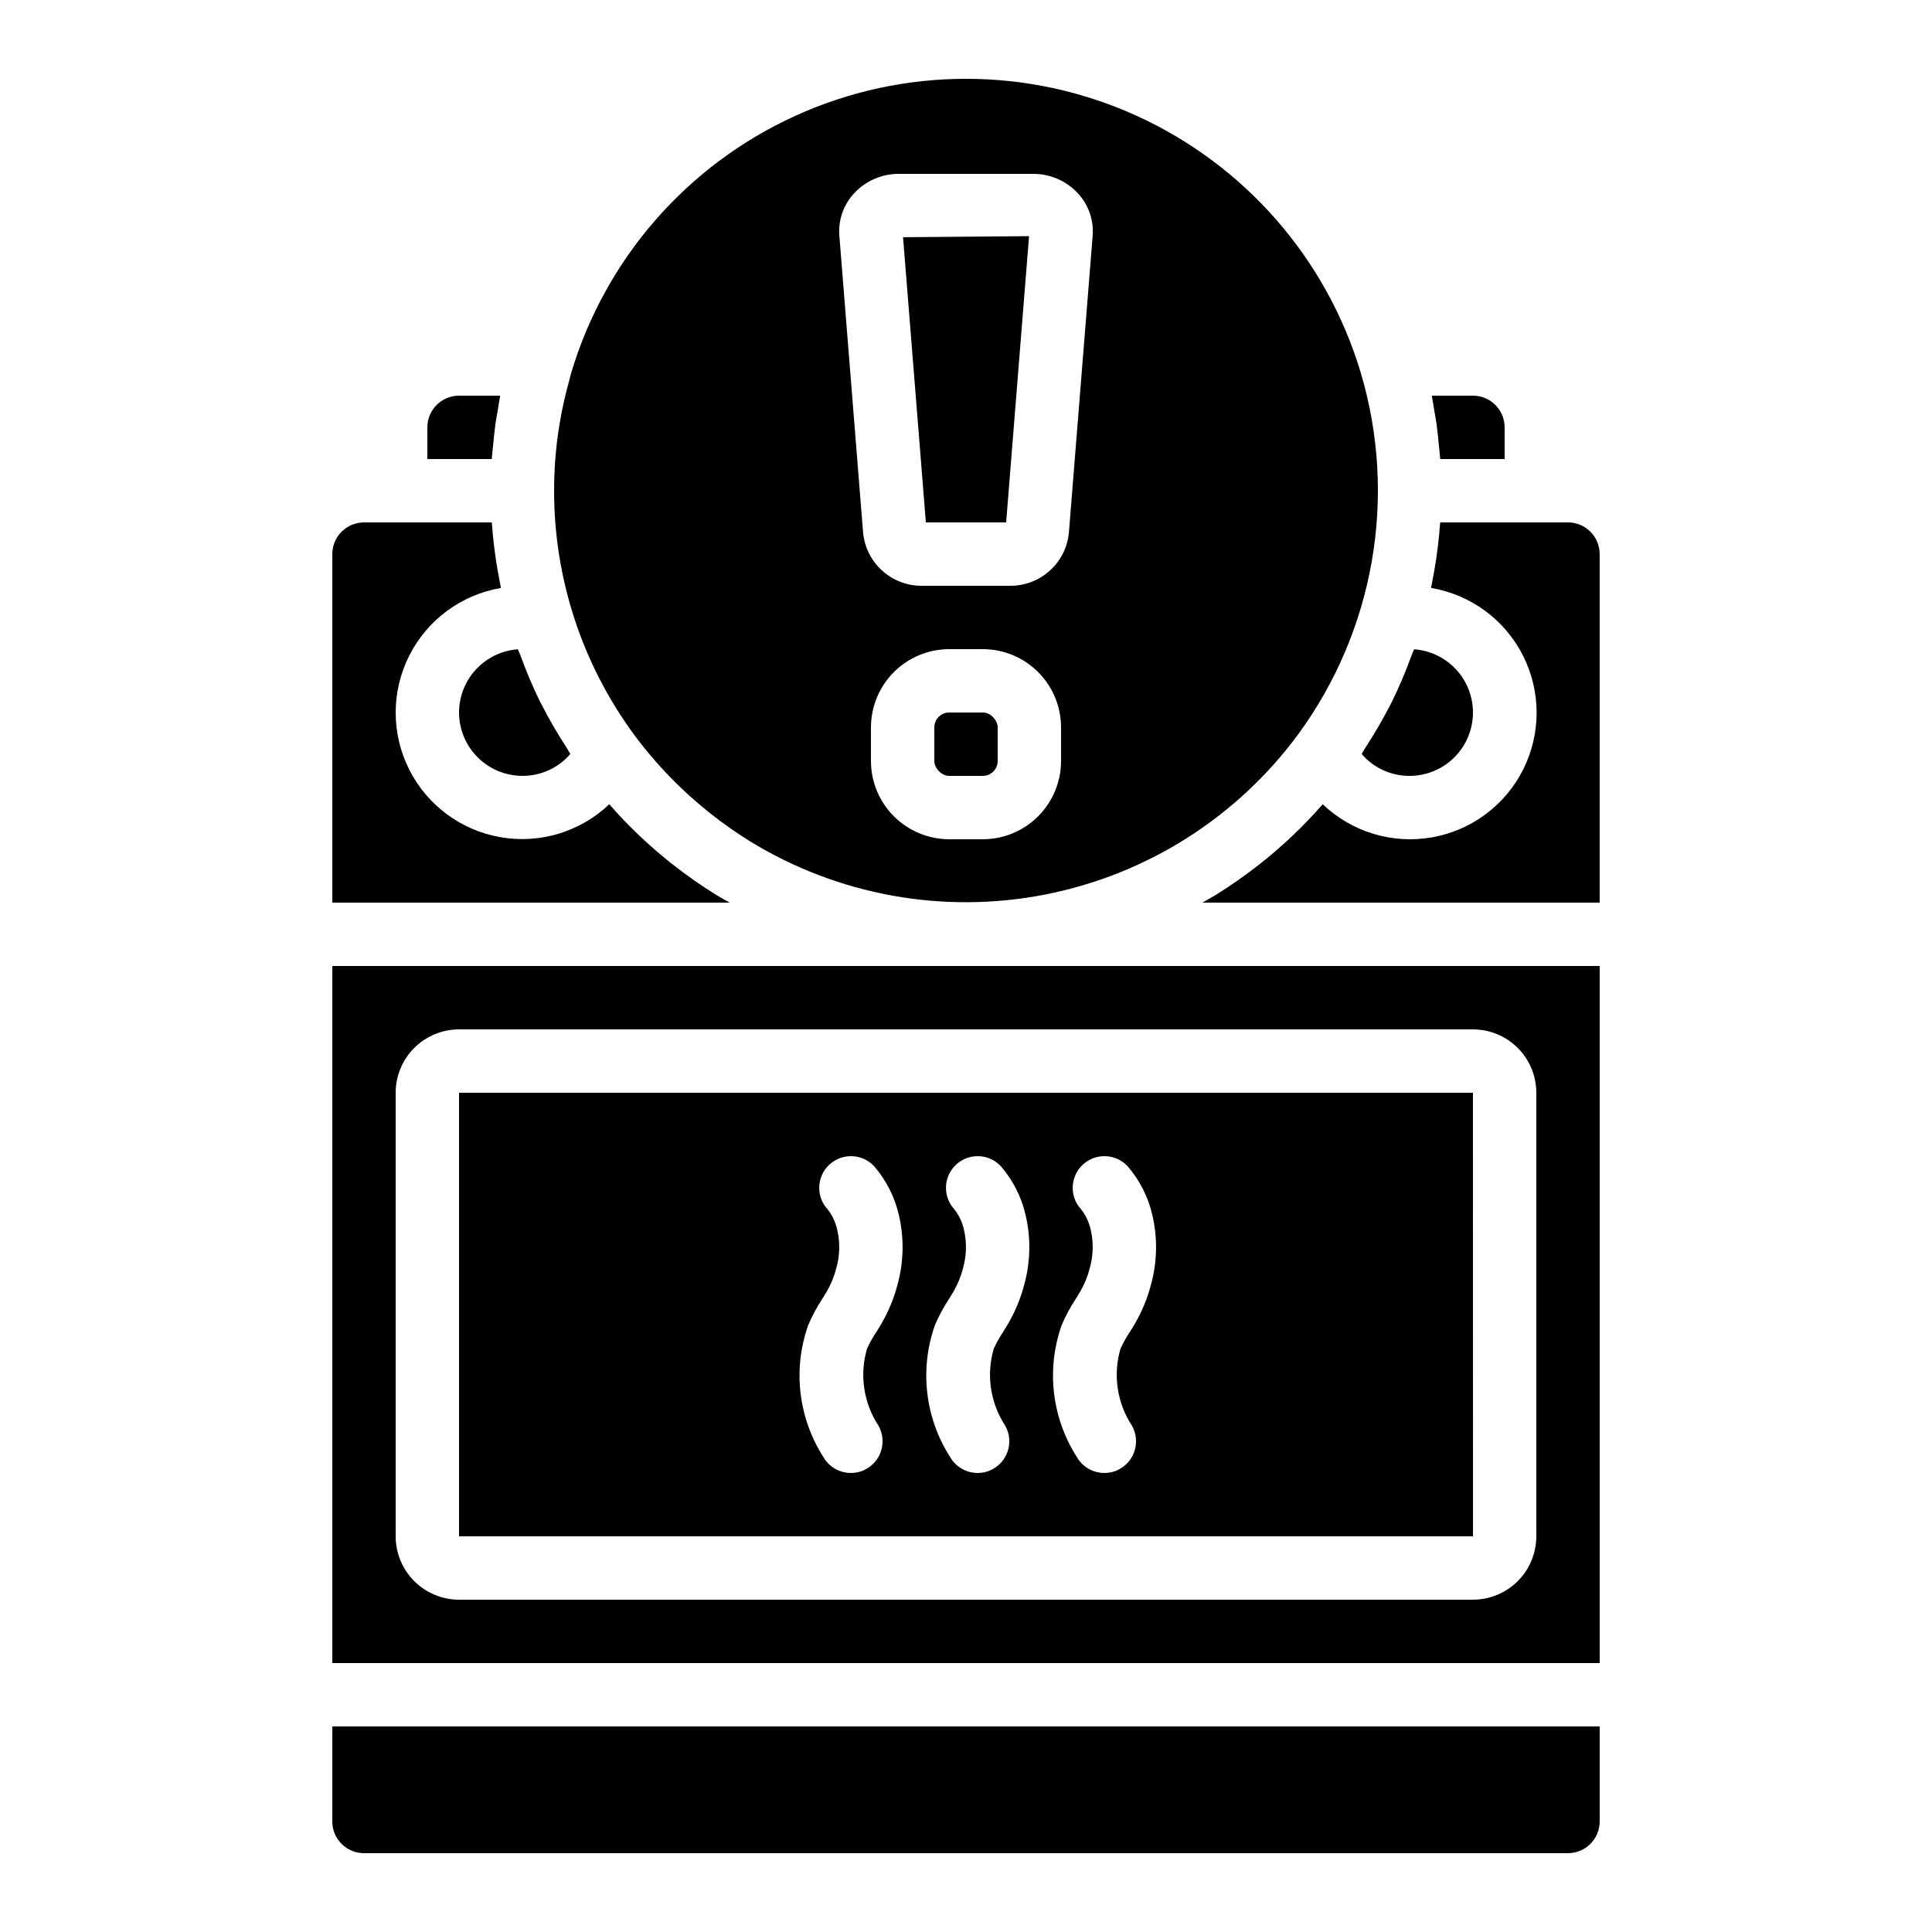
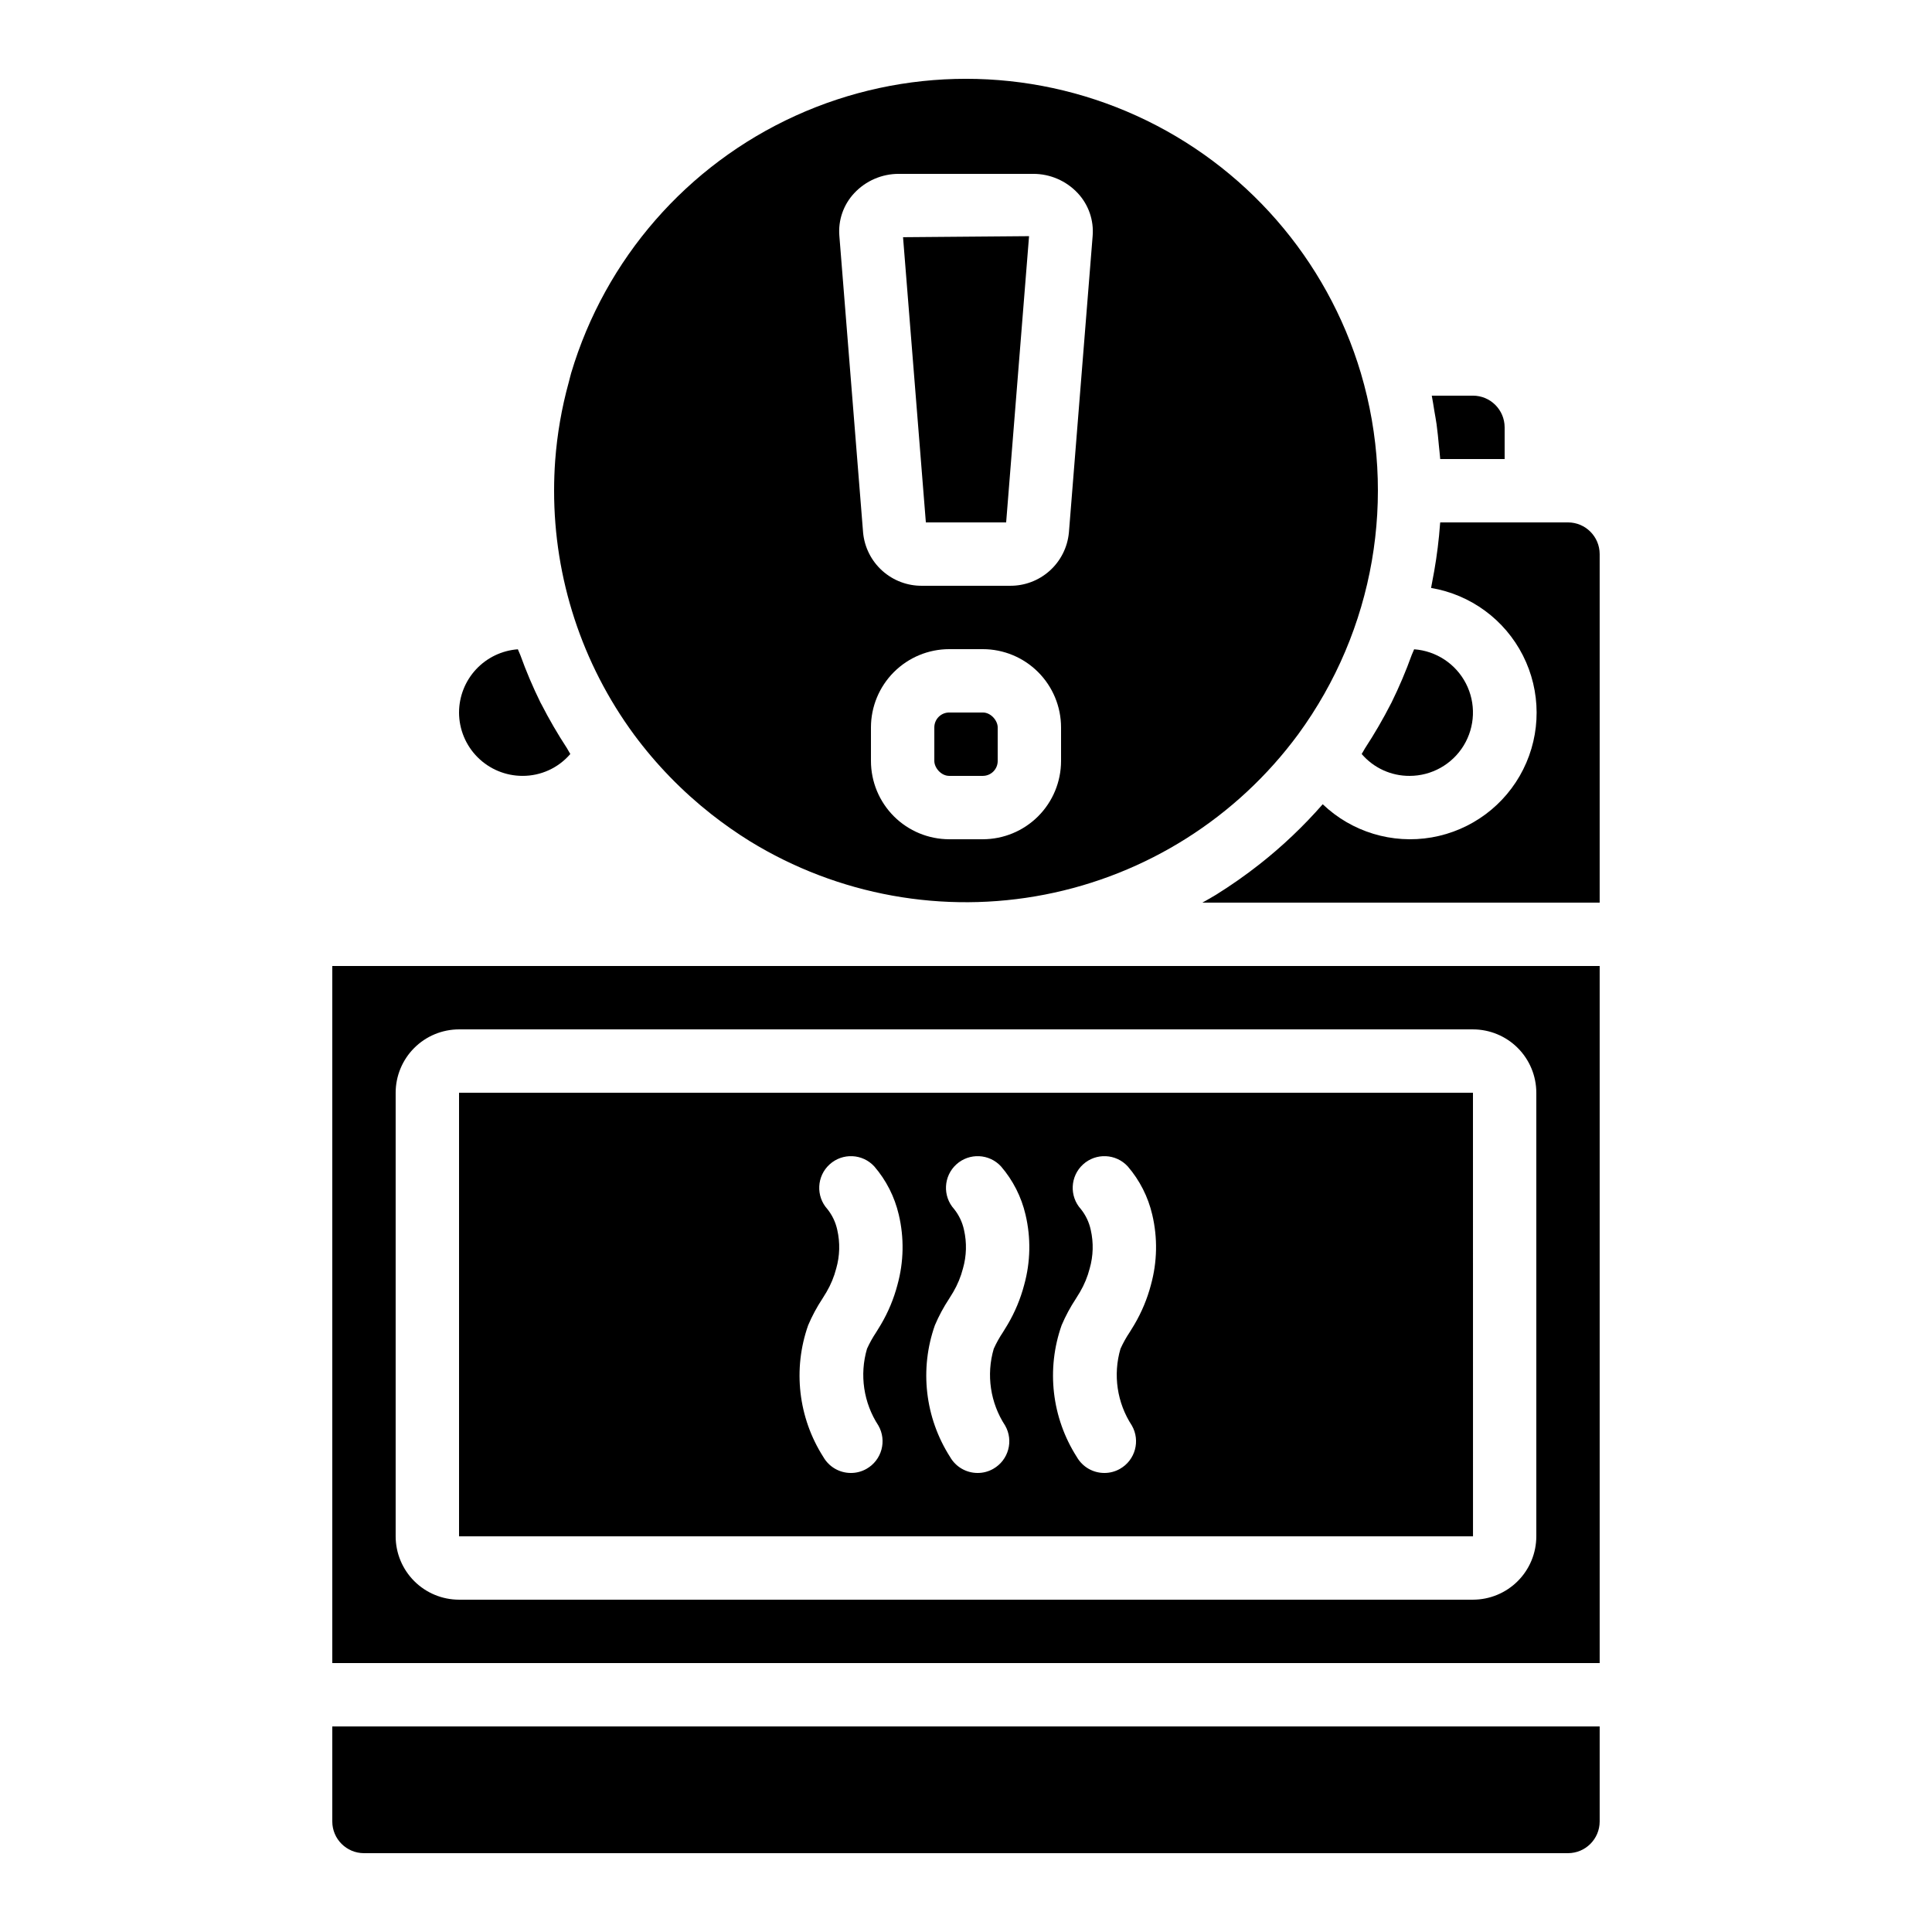
<svg xmlns="http://www.w3.org/2000/svg" fill="#000000" width="800px" height="800px" version="1.1" viewBox="144 144 512 512">
  <g>
    <path d="m265.65 332.82c0.008 4.453 1.777 8.719 4.926 11.867 3.148 3.148 7.418 4.922 11.867 4.926 4.879 0.027 9.52-2.094 12.695-5.797-0.336-0.508-0.578-1.051-0.906-1.562-2.465-3.769-4.727-7.664-6.777-11.668-0.062-0.125-0.141-0.242-0.203-0.363-2.019-4.102-3.809-8.312-5.356-12.613-0.191-0.523-0.469-1.016-0.656-1.543-4.234 0.312-8.191 2.211-11.082 5.316-2.891 3.109-4.5 7.191-4.508 11.438z" />
    <path d="m410.64 282.44 6.07-75.855-33.395 0.277 6.047 75.578z" />
-     <path d="m274.36 265.24c0.07-1.027 0.211-2.043 0.305-3.066 0.18-1.91 0.355-3.82 0.617-5.715 0.164-1.176 0.391-2.332 0.59-3.5 0.23-1.367 0.414-2.746 0.691-4.102h-10.918c-4.633 0.004-8.391 3.762-8.395 8.398v8.398h17.066c0.008-0.141 0.031-0.277 0.043-0.414z" />
    <path d="m504.86 343.82c3.176 3.703 7.816 5.824 12.695 5.797 5.856 0 11.289-3.051 14.34-8.051 3.047-5 3.273-11.23 0.59-16.434-2.684-5.207-7.883-8.641-13.727-9.062-0.18 0.512-0.449 0.992-0.637 1.5-1.555 4.324-3.356 8.559-5.387 12.68l-0.113 0.203v0.004c-2.078 4.066-4.375 8.02-6.875 11.84-0.32 0.496-0.559 1.031-0.887 1.523z" />
    <path d="m524.71 256.46c0.262 1.891 0.441 3.797 0.617 5.707 0.098 1.023 0.234 2.043 0.305 3.07 0.008 0.137 0.031 0.273 0.039 0.41h17.074v-8.395c-0.008-4.637-3.762-8.395-8.398-8.398h-10.914c0.273 1.348 0.457 2.719 0.688 4.078 0.195 1.176 0.426 2.344 0.59 3.527z" />
    <path d="m395.55 332.82h8.906c2.18 0 3.945 2.18 3.945 3.945v8.906c0 2.18-1.766 3.945-3.945 3.945h-8.906c-2.18 0-3.945-2.18-3.945-3.945v-8.906c0-2.18 1.766-3.945 3.945-3.945z" />
-     <path d="m333.85 381.19c-4.035-2.512-7.934-5.238-11.672-8.176-6.051-4.762-11.648-10.078-16.715-15.879-7.695 7.32-18.402 10.555-28.863 8.727-10.461-1.828-19.438-8.508-24.191-18-4.758-9.496-4.731-20.68 0.066-30.152 4.801-9.477 13.805-16.113 24.273-17.895-0.113-0.539-0.195-1.086-0.301-1.625-0.188-0.953-0.367-1.906-0.531-2.867h-0.004c-0.727-4.144-1.242-8.32-1.547-12.516-0.008-0.121-0.035-0.238-0.043-0.359l-33.863-0.004c-4.633 0.008-8.391 3.762-8.395 8.398v92.363h105.3c-1.168-0.672-2.363-1.301-3.516-2.016z" />
    <path d="m311.98 338.62c5.875 7.941 12.789 15.062 20.551 21.172 3.266 2.562 6.664 4.945 10.191 7.137 23.367 14.348 51.27 19.395 78.184 14.145 26.91-5.246 50.871-20.41 67.137-42.488 20.172-27.566 26.312-62.969 16.598-95.715-9.023-30.246-30.691-55.105-59.418-68.18-28.727-13.07-61.703-13.074-90.434-0.008-28.73 13.07-50.398 37.926-59.426 68.168l-0.004 0.016c-0.242 0.812-0.414 1.645-0.637 2.461h-0.004c-1.871 6.785-3.074 13.734-3.594 20.754-0.191 2.641-0.285 5.297-0.285 7.965-0.012 23.227 7.394 45.852 21.141 64.574zm113.21 7.051c-0.004 5.5-2.191 10.77-6.078 14.66-3.887 3.887-9.16 6.074-14.66 6.078h-8.902c-5.5-0.004-10.77-2.191-14.66-6.078-3.887-3.891-6.074-9.16-6.078-14.66v-8.902c0.004-5.5 2.191-10.77 6.078-14.66 3.891-3.887 9.16-6.074 14.66-6.078h8.906c5.496 0.004 10.77 2.191 14.656 6.078 3.887 3.891 6.074 9.16 6.078 14.66zm-54.82-150.47c3.059-3.281 7.344-5.141 11.828-5.125h35.605c4.484-0.016 8.773 1.844 11.828 5.125 2.856 3.059 4.281 7.188 3.93 11.355l-6.293 78.621-0.004 0.004c-0.371 3.883-2.188 7.481-5.094 10.086s-6.684 4.019-10.582 3.969h-23.176c-3.906 0.051-7.688-1.367-10.594-3.981-2.906-2.609-4.723-6.219-5.086-10.109l-6.289-78.613c-0.352-4.164 1.074-8.277 3.926-11.332z" />
    <path d="m232.06 584.73h335.87v-184.73h-335.87zm16.793-151.14c0.004-4.453 1.777-8.723 4.926-11.871 3.148-3.148 7.414-4.918 11.867-4.922h268.7c4.453 0.004 8.723 1.773 11.871 4.922 3.148 3.148 4.918 7.418 4.922 11.871v117.55c-0.004 4.453-1.773 8.723-4.922 11.871-3.148 3.148-7.418 4.918-11.871 4.922h-268.7c-4.453-0.004-8.719-1.773-11.867-4.922-3.148-3.148-4.922-7.418-4.926-11.871z" />
    <path d="m232.06 626.71c0.004 4.637 3.762 8.395 8.395 8.398h319.08c4.633-0.004 8.391-3.762 8.395-8.398v-25.188h-335.87z" />
    <path d="m559.54 282.44h-33.863c-0.008 0.121-0.035 0.238-0.043 0.359v0.004c-0.305 4.191-0.82 8.367-1.547 12.512-0.168 0.969-0.352 1.934-0.539 2.898-0.105 0.531-0.188 1.066-0.297 1.598 10.492 1.766 19.52 8.402 24.336 17.887 4.816 9.484 4.848 20.691 0.082 30.199-4.762 9.512-13.758 16.195-24.238 18.02-10.48 1.82-21.203-1.441-28.895-8.785-5.074 5.805-10.68 11.129-16.738 15.895-3.727 2.93-7.613 5.652-11.641 8.152-1.152 0.719-2.352 1.348-3.527 2.027h105.3v-92.367c-0.004-4.637-3.762-8.391-8.395-8.398z" />
    <path d="m534.35 433.59h-268.7v117.55h268.71zm-152.52 50.922c-0.969 3.684-2.441 7.215-4.375 10.496l-1.254 2.051c-0.93 1.387-1.746 2.848-2.434 4.371-2.023 6.898-0.922 14.344 3.019 20.359 2.297 4.027 0.895 9.156-3.133 11.457-1.262 0.727-2.695 1.109-4.152 1.105-3.019 0.004-5.809-1.609-7.305-4.231-6.652-10.402-8.137-23.293-4.019-34.934 1.043-2.453 2.305-4.805 3.773-7.027l1.074-1.746c1.148-1.953 2.019-4.062 2.586-6.258 0.949-3.324 1.047-6.836 0.277-10.207-0.43-2.019-1.324-3.906-2.613-5.519-3.106-3.434-2.848-8.734 0.582-11.852 3.426-3.113 8.727-2.867 11.852 0.551 3.156 3.668 5.375 8.043 6.473 12.754 1.461 6.141 1.336 12.547-0.352 18.629zm33.586 0c-0.969 3.684-2.441 7.215-4.375 10.496l-1.254 2.051c-0.93 1.387-1.742 2.848-2.43 4.371-2.027 6.898-0.922 14.344 3.016 20.359 2.301 4.027 0.898 9.156-3.133 11.457-1.262 0.727-2.695 1.109-4.152 1.105-3.016 0.004-5.805-1.609-7.301-4.231-6.656-10.402-8.141-23.293-4.023-34.934 1.043-2.453 2.309-4.805 3.777-7.027l1.074-1.746c1.148-1.953 2.016-4.062 2.582-6.258 0.949-3.324 1.047-6.836 0.277-10.207-0.43-2.019-1.324-3.906-2.609-5.519-3.109-3.434-2.848-8.734 0.578-11.852 3.426-3.113 8.73-2.867 11.852 0.551 3.156 3.668 5.379 8.043 6.477 12.754 1.457 6.141 1.336 12.547-0.355 18.629zm33.586 0h0.004c-0.973 3.684-2.445 7.215-4.375 10.496l-1.254 2.051h-0.004c-0.93 1.387-1.742 2.848-2.43 4.371-2.023 6.898-0.922 14.344 3.019 20.359 2.297 4.027 0.895 9.156-3.133 11.457-1.266 0.727-2.695 1.109-4.156 1.105-3.016 0.004-5.805-1.609-7.301-4.231-6.652-10.402-8.137-23.293-4.023-34.934 1.043-2.453 2.309-4.805 3.777-7.027l1.074-1.746c1.148-1.953 2.019-4.062 2.582-6.258 0.953-3.324 1.047-6.836 0.281-10.207-0.43-2.019-1.324-3.906-2.613-5.519-3.106-3.434-2.848-8.734 0.578-11.852 3.43-3.113 8.73-2.867 11.855 0.551 3.152 3.668 5.375 8.043 6.473 12.754 1.457 6.141 1.336 12.547-0.352 18.629z" />
  </g>
</svg>